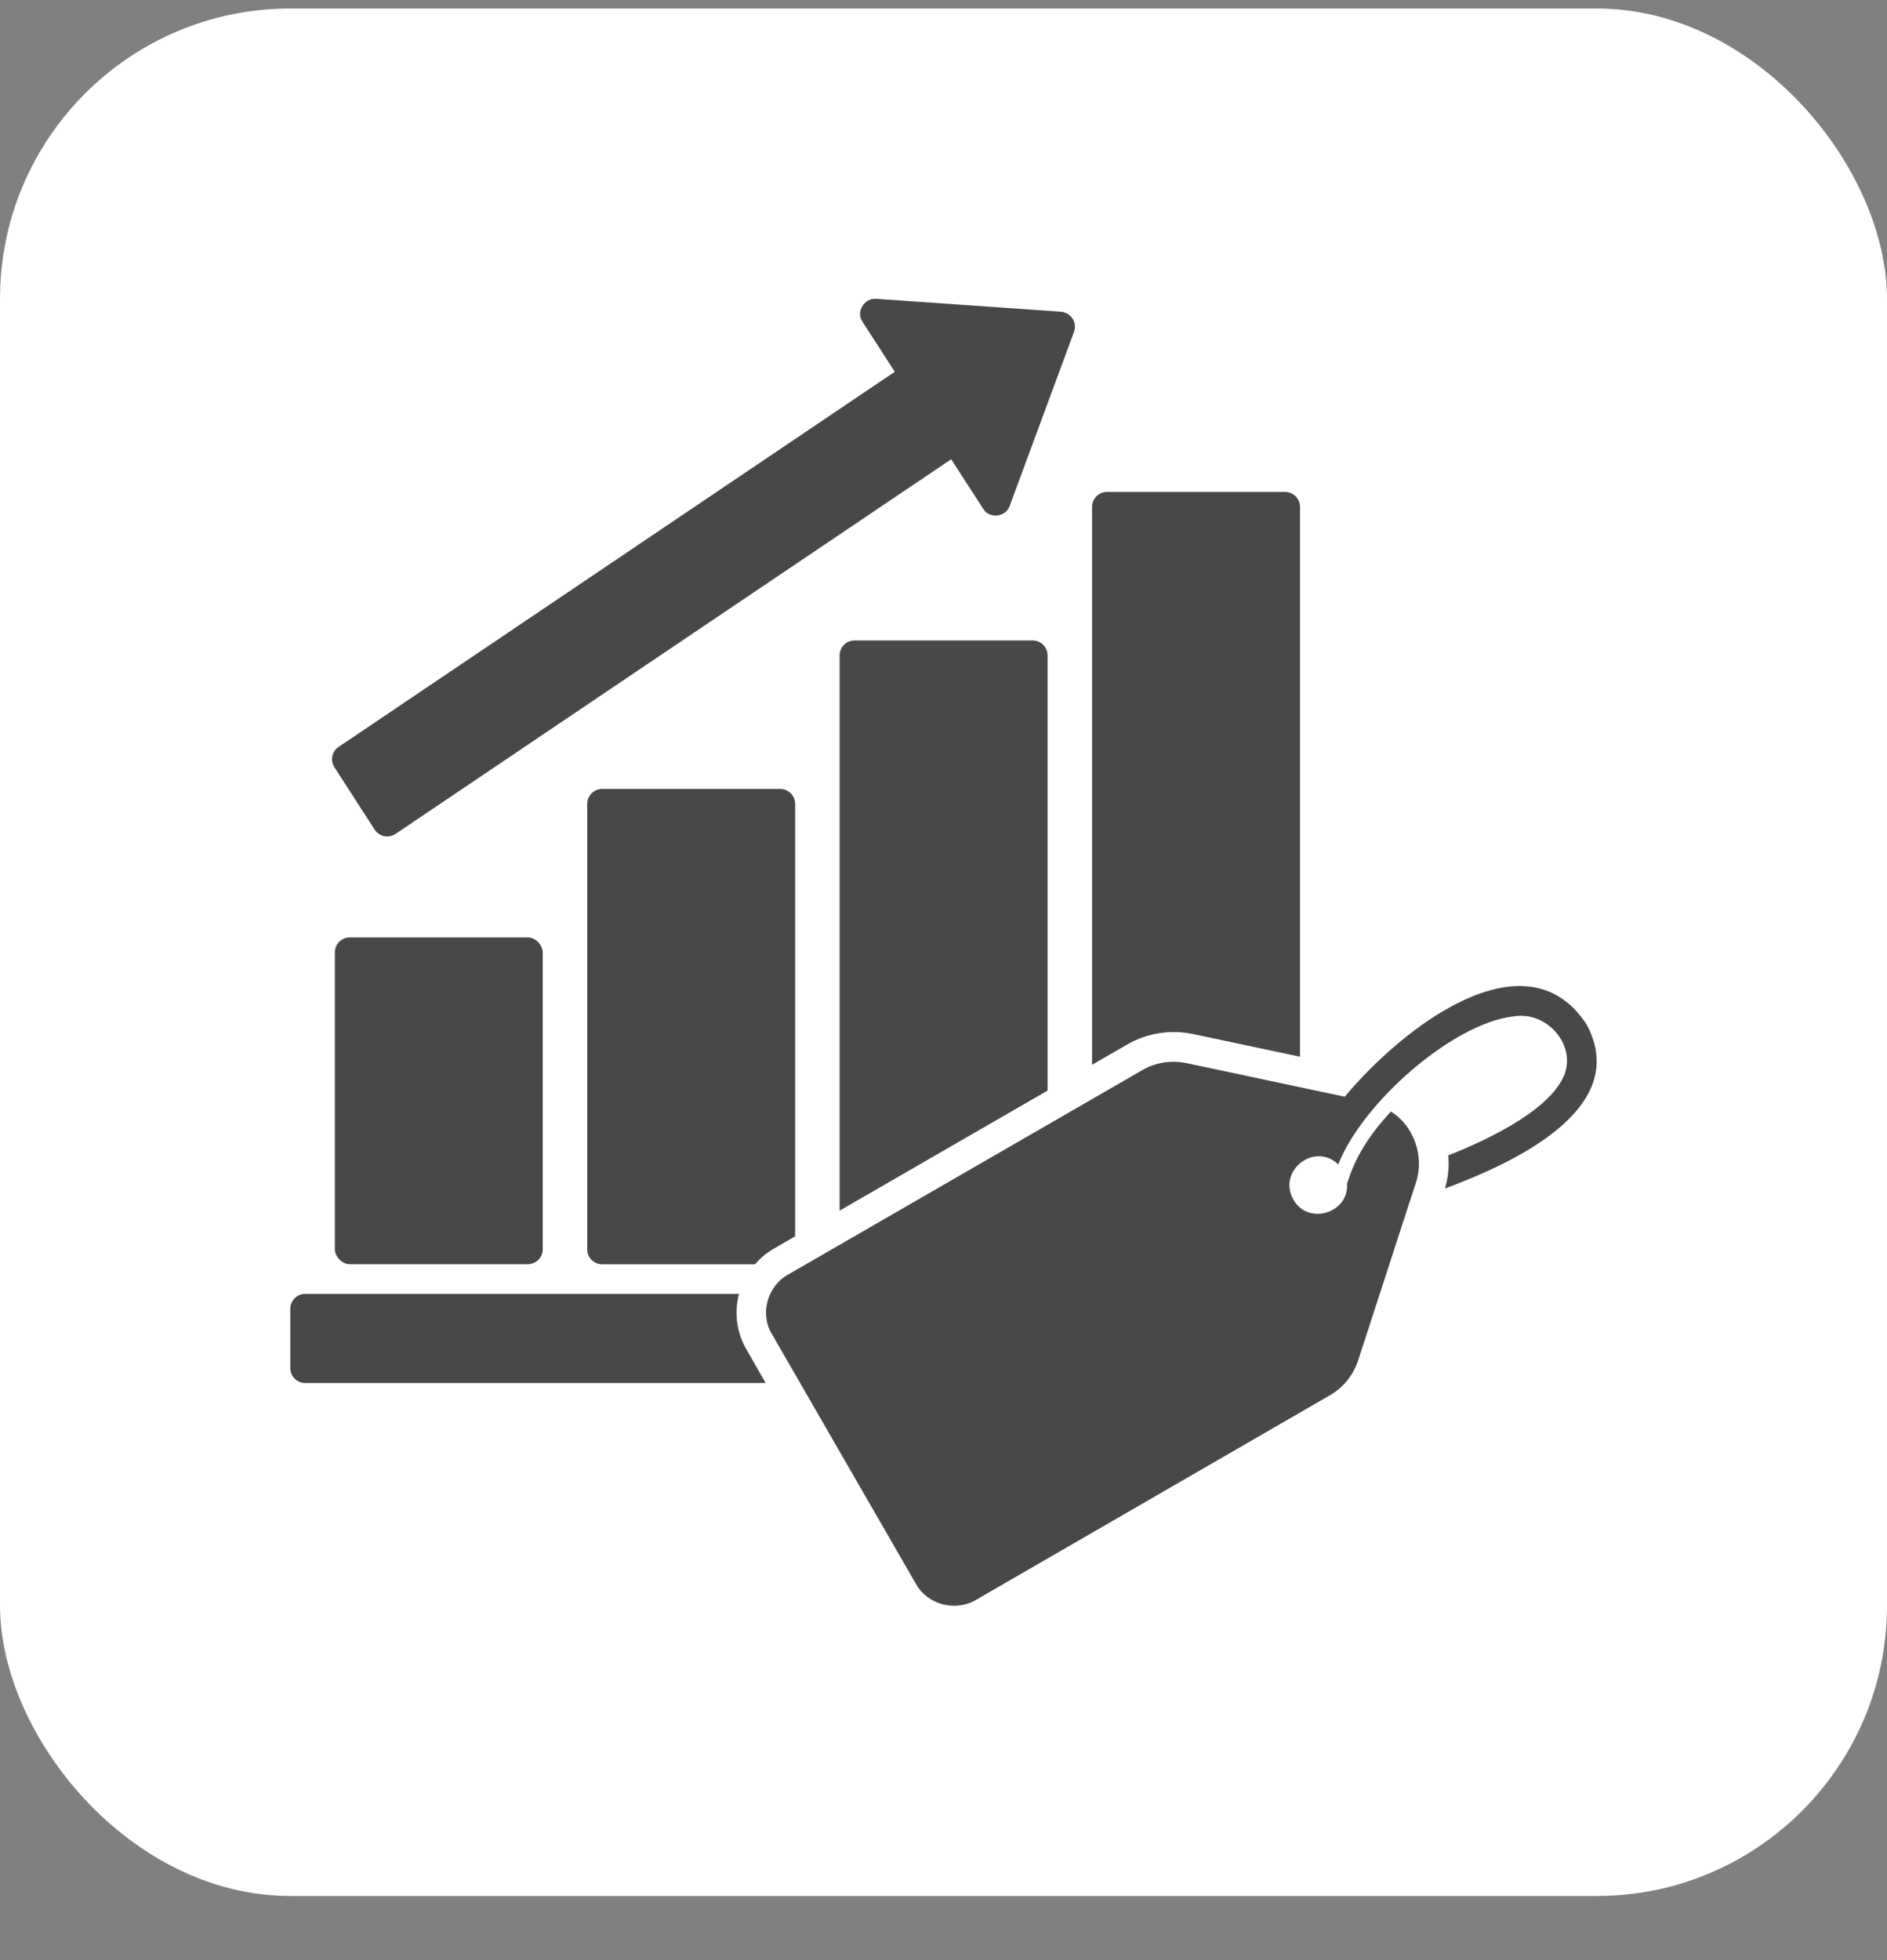
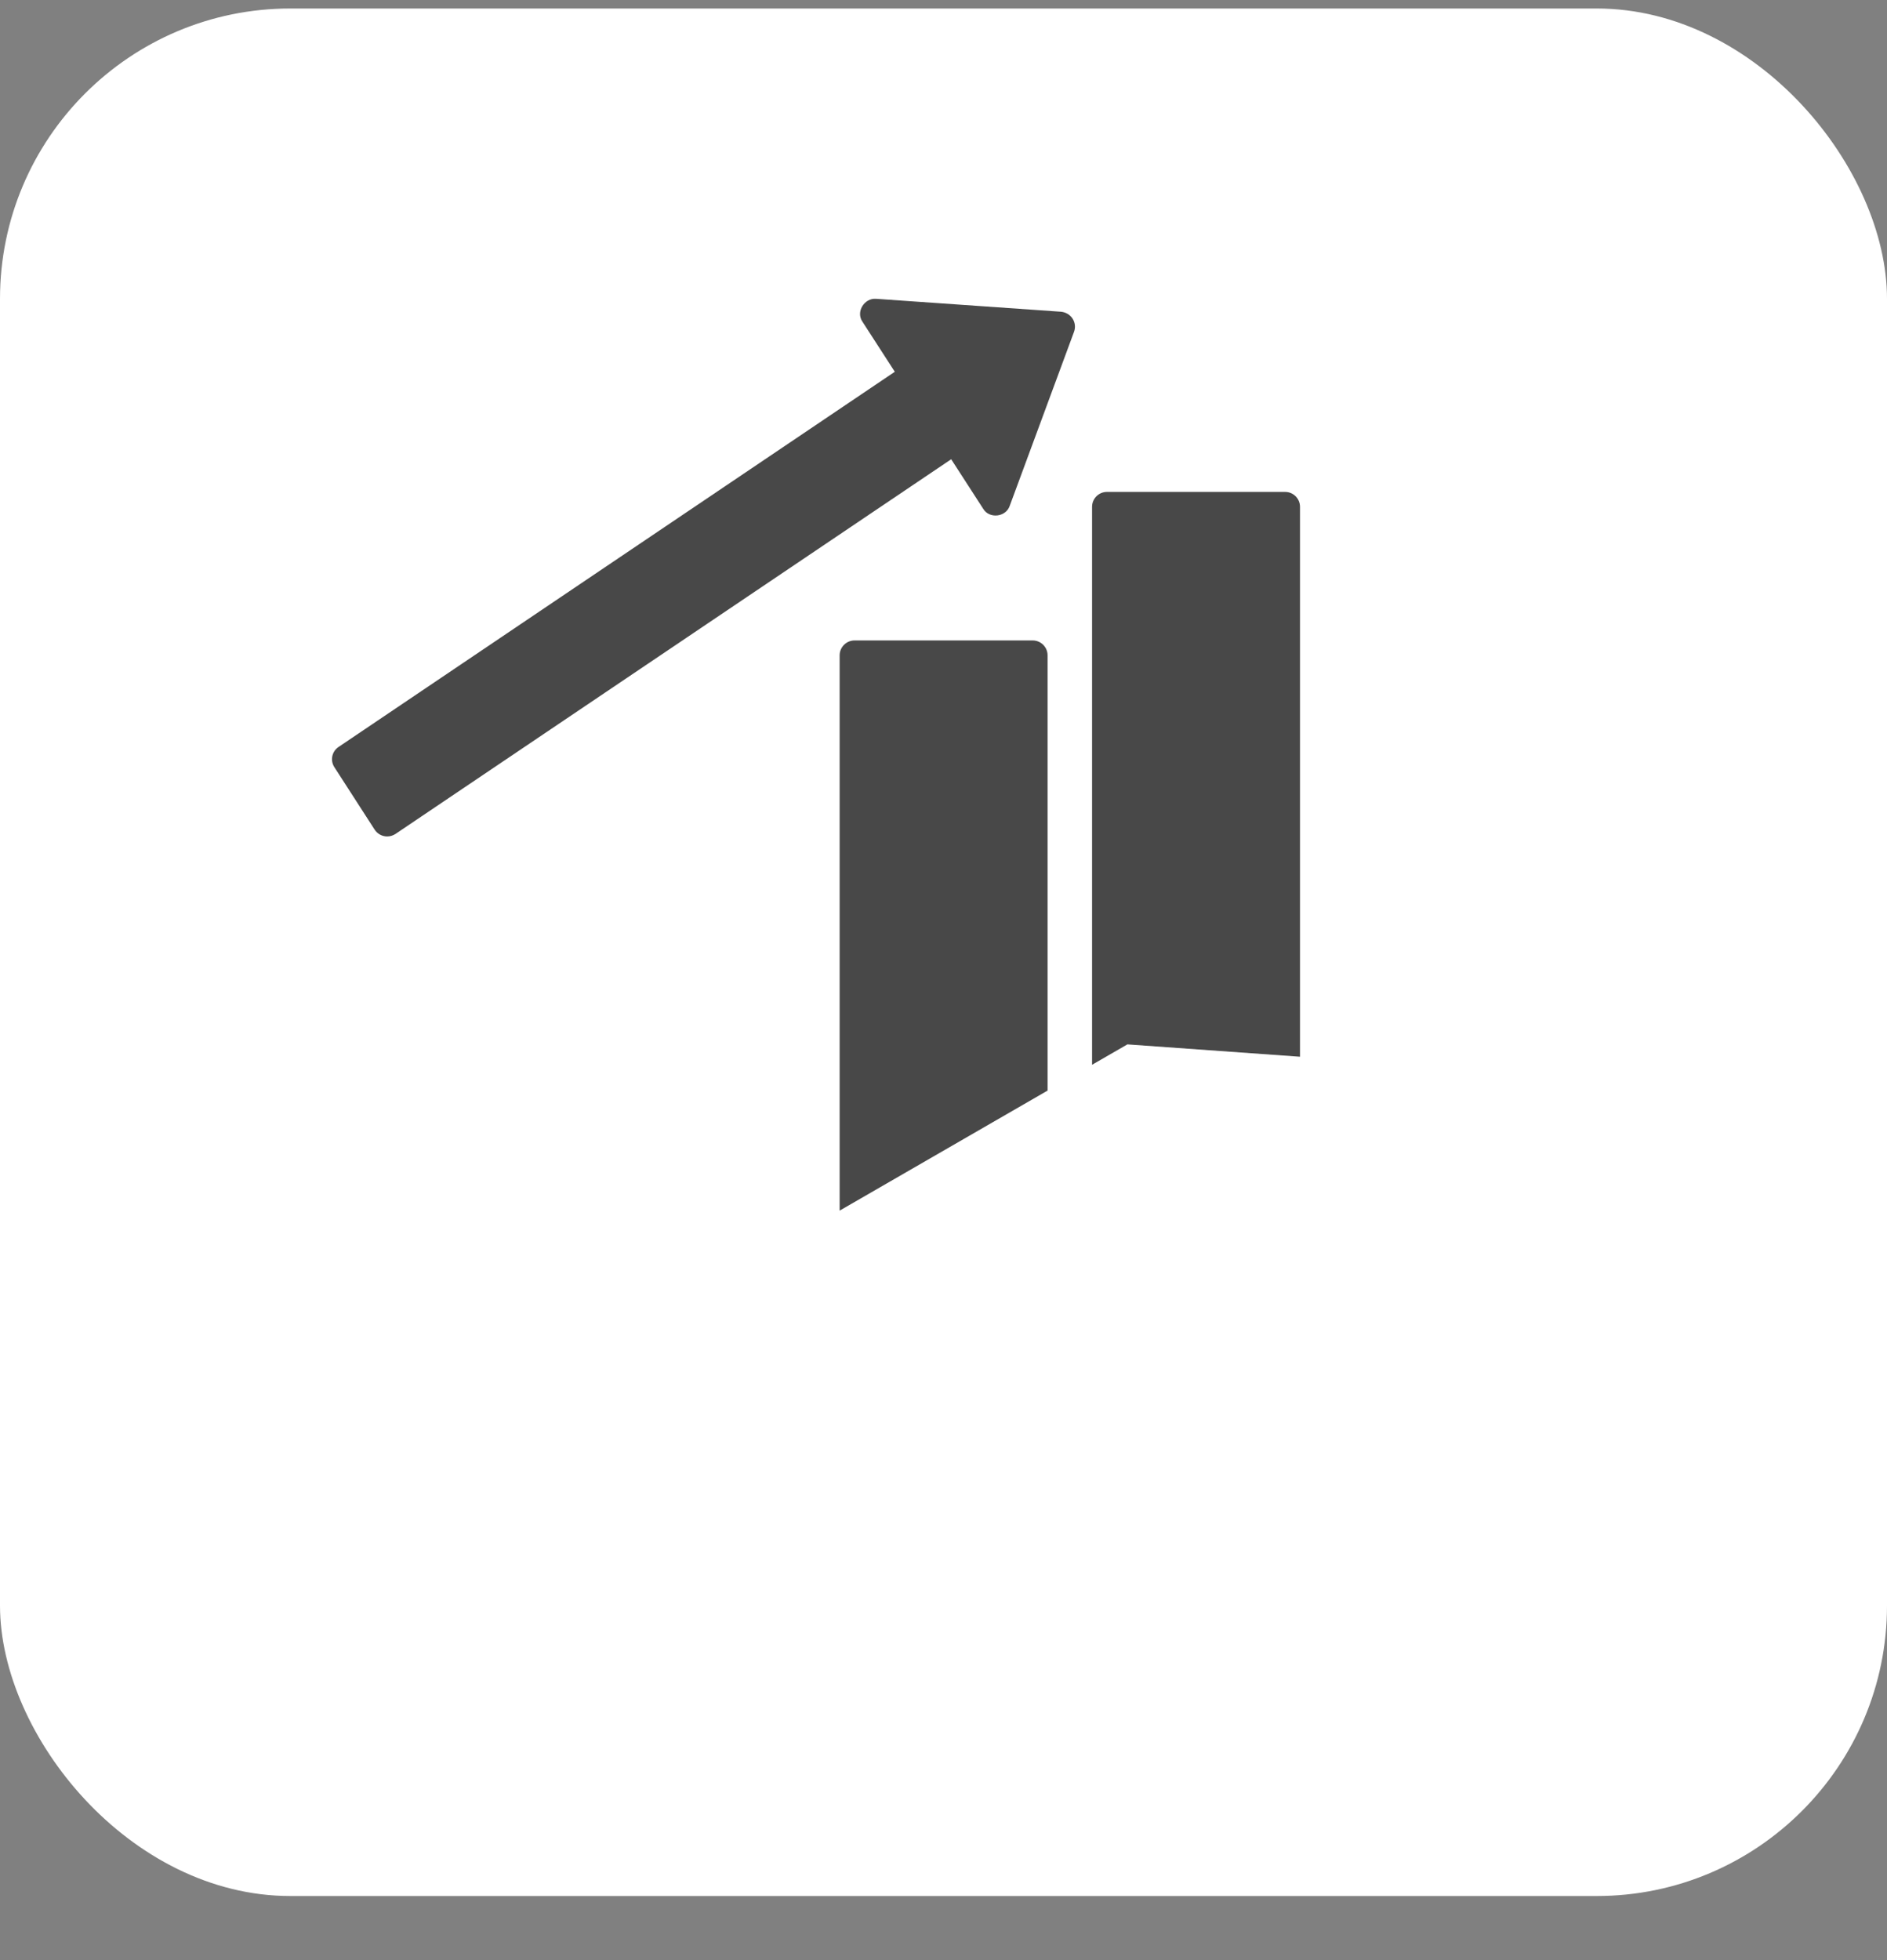
<svg xmlns="http://www.w3.org/2000/svg" width="26" height="27" viewBox="0 0 26 27" fill="none">
  <rect x="0" y="0" width="26" height="27" fill="#808080" stroke="none" />
  <rect x="-0" y="0.117" width="26" height="26" rx="4" fill="white" />
-   <path d="M4.818 12.913H7.273C7.386 12.913 7.478 13.026 7.478 13.118V17.209C7.478 17.322 7.387 17.414 7.273 17.414H4.818C4.706 17.414 4.614 17.301 4.614 17.209V13.118C4.614 13.005 4.705 12.913 4.818 12.913Z" fill="#484848" />
  <path d="M14.778 4.388C14.743 4.335 14.683 4.3 14.62 4.294L12.07 4.116C11.908 4.104 11.79 4.296 11.883 4.431L12.329 5.121L4.665 10.289C4.573 10.35 4.546 10.475 4.608 10.569L5.162 11.428C5.199 11.485 5.264 11.522 5.334 11.522C5.375 11.522 5.414 11.51 5.448 11.488L13.106 6.326L13.548 7.01C13.632 7.149 13.859 7.124 13.912 6.969L14.799 4.569C14.821 4.508 14.813 4.443 14.778 4.388L14.778 4.388Z" fill="#484848" />
-   <path d="M15.533 14.386C15.803 14.231 16.13 14.178 16.435 14.243L17.912 14.556V6.981C17.912 6.868 17.82 6.776 17.707 6.776H15.252C15.139 6.776 15.047 6.868 15.047 6.981V14.667L15.532 14.387L15.533 14.386Z" fill="#484848" />
+   <path d="M15.533 14.386L17.912 14.556V6.981C17.912 6.868 17.82 6.776 17.707 6.776H15.252C15.139 6.776 15.047 6.868 15.047 6.981V14.667L15.532 14.387L15.533 14.386Z" fill="#484848" />
  <path d="M14.434 15.021V9.027C14.434 8.914 14.342 8.822 14.229 8.822H11.774C11.662 8.822 11.569 8.914 11.569 9.027V16.676L14.433 15.023L14.434 15.021Z" fill="#484848" />
-   <path d="M10.651 17.206L10.956 17.03V11.073C10.956 10.96 10.864 10.868 10.751 10.868H8.296C8.183 10.868 8.091 10.96 8.091 11.073V17.21C8.091 17.323 8.183 17.415 8.296 17.415H10.403C10.473 17.335 10.554 17.262 10.653 17.206L10.651 17.206Z" fill="#484848" />
-   <path d="M10.283 18.584C10.144 18.345 10.117 18.071 10.182 17.823H4.205C4.092 17.823 4 17.915 4 18.028V18.846C4 18.959 4.092 19.051 4.205 19.051H10.55L10.283 18.585L10.283 18.584Z" fill="#484848" />
-   <path d="M21.852 14.098C21.009 12.837 19.308 14.169 18.529 15.107L16.348 14.644C16.139 14.601 15.921 14.634 15.737 14.742L10.855 17.559C10.573 17.715 10.466 18.103 10.637 18.379L12.621 21.819C12.778 22.103 13.164 22.205 13.444 22.04L18.323 19.22C18.509 19.114 18.646 18.942 18.713 18.739L19.431 16.53L19.509 16.293C19.629 15.937 19.487 15.513 19.165 15.311C18.838 15.665 18.67 15.955 18.56 16.307C18.588 16.71 18.022 16.884 17.821 16.524C17.596 16.129 18.113 15.724 18.439 16.04C18.78 15.174 20.03 14.094 20.847 14.002C21.307 13.918 21.718 14.386 21.555 14.804C21.369 15.264 20.6 15.661 19.955 15.915C19.968 16.07 19.955 16.213 19.91 16.371C20.81 16.037 22.51 15.279 21.852 14.096L21.852 14.098Z" fill="#484848" />
</svg>